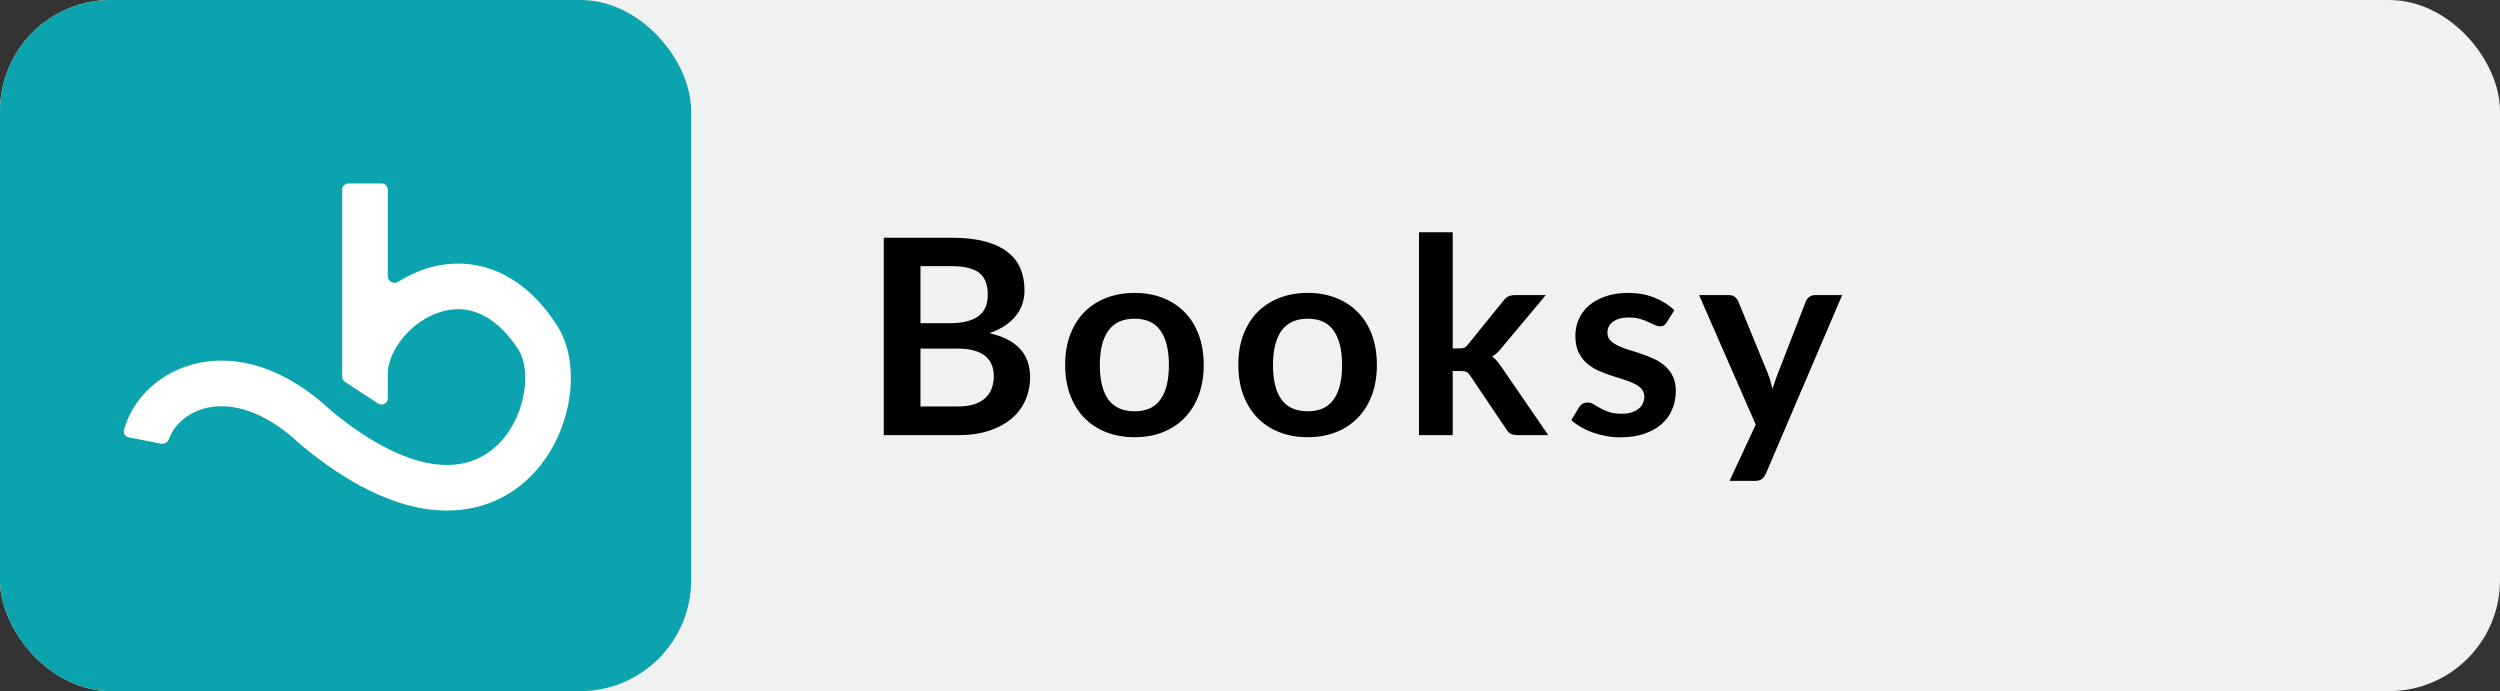
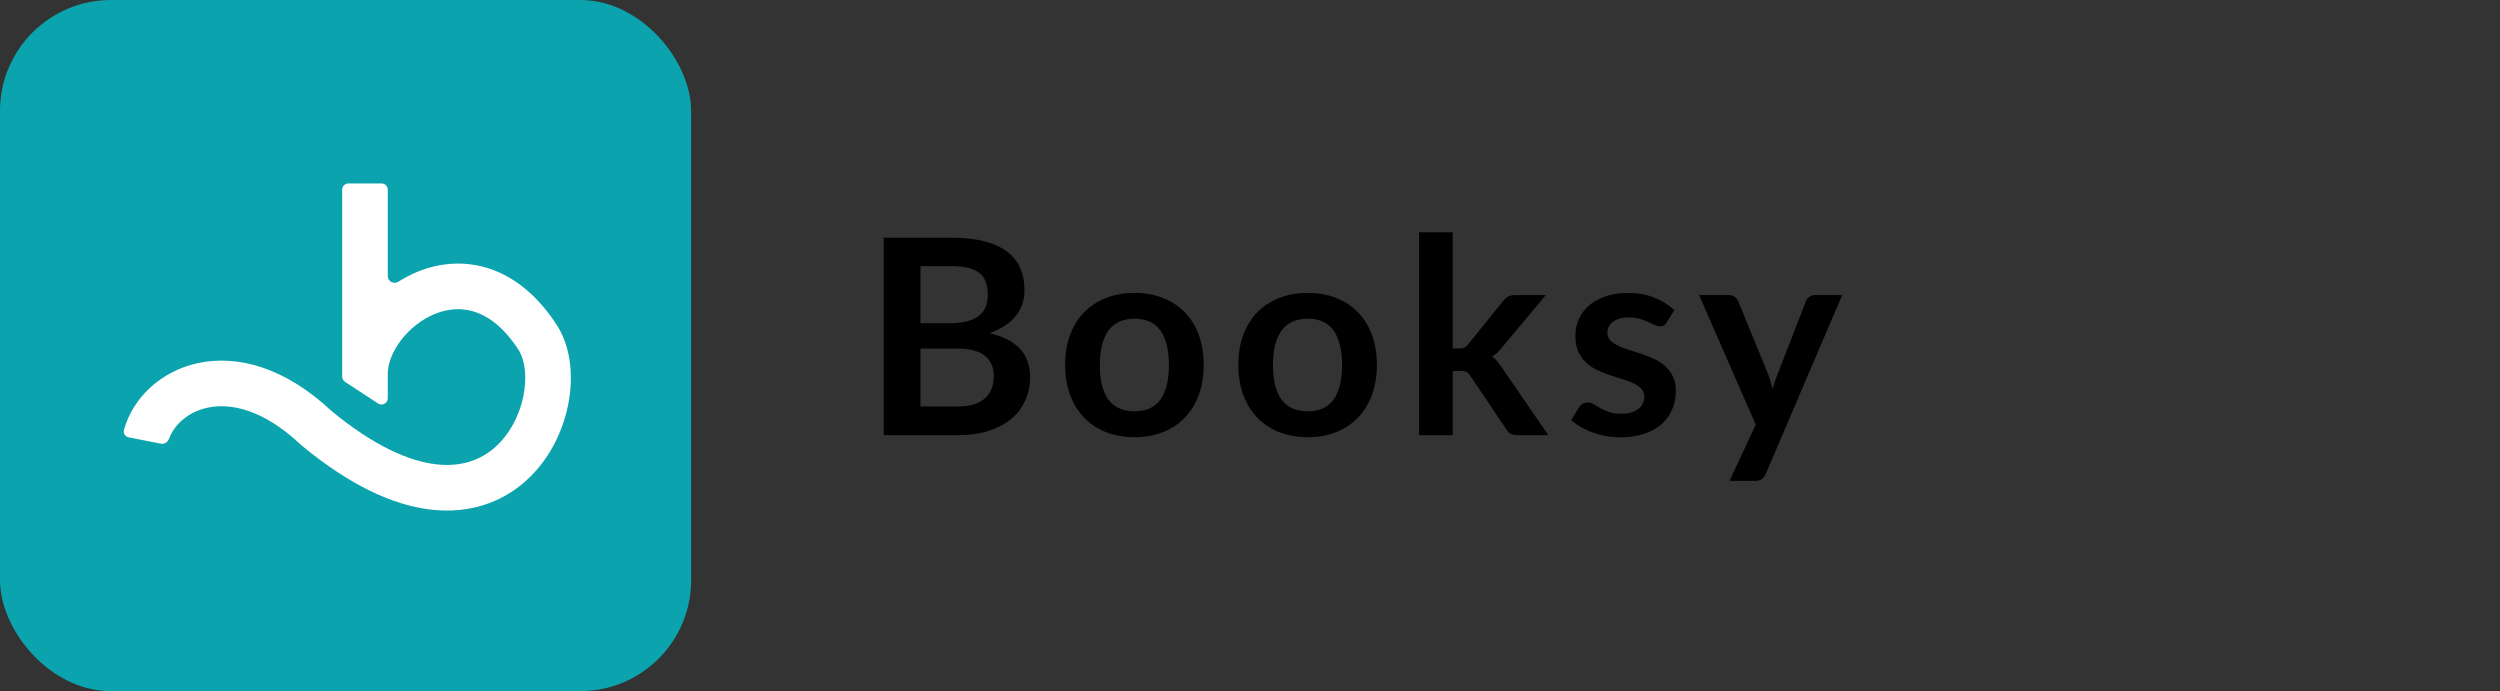
<svg xmlns="http://www.w3.org/2000/svg" width="586" height="162" viewBox="0 0 586 162" fill="none">
  <rect x="0" y="0" width="586" height="162" fill="#333333" stroke="none" />
-   <rect width="586" height="162" rx="26" fill="#F0F1F1" />
  <path d="M224.464 95.28C226.064 95.28 227.408 95.088 228.496 94.704C229.584 94.32 230.448 93.808 231.088 93.168C231.749 92.528 232.219 91.781 232.496 90.928C232.795 90.075 232.944 89.168 232.944 88.208C232.944 87.205 232.784 86.309 232.464 85.52C232.144 84.709 231.643 84.027 230.96 83.472C230.277 82.896 229.392 82.459 228.304 82.16C227.237 81.861 225.947 81.712 224.432 81.712H215.76V95.28H224.464ZM215.76 62.384V75.76H222.608C225.552 75.76 227.771 75.227 229.264 74.16C230.779 73.093 231.536 71.397 231.536 69.072C231.536 66.661 230.853 64.944 229.488 63.92C228.123 62.896 225.989 62.384 223.088 62.384H215.76ZM223.088 55.728C226.117 55.728 228.709 56.016 230.864 56.592C233.019 57.168 234.779 57.989 236.144 59.056C237.531 60.123 238.544 61.413 239.184 62.928C239.824 64.443 240.144 66.149 240.144 68.048C240.144 69.136 239.984 70.181 239.664 71.184C239.344 72.165 238.843 73.093 238.16 73.968C237.499 74.821 236.645 75.6 235.6 76.304C234.576 77.008 233.349 77.605 231.92 78.096C238.277 79.525 241.456 82.96 241.456 88.4C241.456 90.363 241.083 92.176 240.336 93.84C239.589 95.504 238.501 96.944 237.072 98.16C235.643 99.355 233.883 100.293 231.792 100.976C229.701 101.659 227.312 102 224.624 102H207.152V55.728H223.088ZM265.96 68.656C268.392 68.656 270.6 69.051 272.584 69.84C274.589 70.629 276.296 71.749 277.704 73.2C279.133 74.651 280.231 76.421 281 78.512C281.768 80.603 282.152 82.939 282.152 85.52C282.152 88.123 281.768 90.469 281 92.56C280.231 94.651 279.133 96.432 277.704 97.904C276.296 99.376 274.589 100.507 272.584 101.296C270.6 102.085 268.392 102.48 265.96 102.48C263.506 102.48 261.277 102.085 259.272 101.296C257.266 100.507 255.549 99.376 254.12 97.904C252.712 96.432 251.613 94.651 250.824 92.56C250.056 90.469 249.672 88.123 249.672 85.52C249.672 82.939 250.056 80.603 250.824 78.512C251.613 76.421 252.712 74.651 254.12 73.2C255.549 71.749 257.266 70.629 259.272 69.84C261.277 69.051 263.506 68.656 265.96 68.656ZM265.96 96.4C268.69 96.4 270.706 95.483 272.008 93.648C273.33 91.813 273.992 89.125 273.992 85.584C273.992 82.043 273.33 79.344 272.008 77.488C270.706 75.632 268.69 74.704 265.96 74.704C263.186 74.704 261.128 75.643 259.784 77.52C258.461 79.376 257.8 82.064 257.8 85.584C257.8 89.104 258.461 91.792 259.784 93.648C261.128 95.483 263.186 96.4 265.96 96.4ZM306.55 68.656C308.982 68.656 311.19 69.051 313.174 69.84C315.179 70.629 316.886 71.749 318.294 73.2C319.723 74.651 320.822 76.421 321.59 78.512C322.358 80.603 322.742 82.939 322.742 85.52C322.742 88.123 322.358 90.469 321.59 92.56C320.822 94.651 319.723 96.432 318.294 97.904C316.886 99.376 315.179 100.507 313.174 101.296C311.19 102.085 308.982 102.48 306.55 102.48C304.096 102.48 301.867 102.085 299.862 101.296C297.856 100.507 296.139 99.376 294.71 97.904C293.302 96.432 292.203 94.651 291.414 92.56C290.646 90.469 290.262 88.123 290.262 85.52C290.262 82.939 290.646 80.603 291.414 78.512C292.203 76.421 293.302 74.651 294.71 73.2C296.139 71.749 297.856 70.629 299.862 69.84C301.867 69.051 304.096 68.656 306.55 68.656ZM306.55 96.4C309.28 96.4 311.296 95.483 312.598 93.648C313.92 91.813 314.582 89.125 314.582 85.584C314.582 82.043 313.92 79.344 312.598 77.488C311.296 75.632 309.28 74.704 306.55 74.704C303.776 74.704 301.718 75.643 300.374 77.52C299.051 79.376 298.39 82.064 298.39 85.584C298.39 89.104 299.051 91.792 300.374 93.648C301.718 95.483 303.776 96.4 306.55 96.4ZM340.515 54.448V81.68H341.987C342.521 81.68 342.937 81.616 343.235 81.488C343.555 81.339 343.875 81.051 344.195 80.624L352.355 70.544C352.697 70.096 353.07 69.755 353.475 69.52C353.902 69.285 354.446 69.168 355.107 69.168H362.339L352.131 81.36C351.406 82.32 350.617 83.056 349.763 83.568C350.211 83.888 350.606 84.261 350.947 84.688C351.31 85.115 351.651 85.573 351.971 86.064L362.915 102H355.779C355.161 102 354.627 101.904 354.179 101.712C353.731 101.499 353.358 101.125 353.059 100.592L344.675 88.144C344.377 87.653 344.067 87.333 343.747 87.184C343.427 87.035 342.947 86.96 342.307 86.96H340.515V102H332.611V54.448H340.515ZM390.671 75.568C390.458 75.909 390.234 76.155 389.999 76.304C389.764 76.432 389.466 76.496 389.103 76.496C388.719 76.496 388.303 76.389 387.855 76.176C387.428 75.963 386.927 75.728 386.351 75.472C385.775 75.195 385.114 74.949 384.367 74.736C383.642 74.523 382.778 74.416 381.775 74.416C380.218 74.416 378.991 74.747 378.095 75.408C377.22 76.069 376.783 76.933 376.783 78C376.783 78.704 377.007 79.301 377.455 79.792C377.924 80.261 378.532 80.677 379.279 81.04C380.047 81.403 380.911 81.733 381.871 82.032C382.831 82.309 383.802 82.619 384.783 82.96C385.786 83.301 386.767 83.696 387.727 84.144C388.687 84.571 389.54 85.125 390.287 85.808C391.055 86.469 391.663 87.269 392.111 88.208C392.58 89.147 392.815 90.277 392.815 91.6C392.815 93.179 392.527 94.64 391.951 95.984C391.396 97.307 390.564 98.459 389.455 99.44C388.346 100.4 386.97 101.157 385.327 101.712C383.706 102.245 381.828 102.512 379.695 102.512C378.564 102.512 377.455 102.405 376.367 102.192C375.3 102 374.266 101.723 373.263 101.36C372.282 100.997 371.364 100.571 370.511 100.08C369.679 99.589 368.943 99.056 368.303 98.48L370.127 95.472C370.362 95.109 370.639 94.832 370.959 94.64C371.279 94.448 371.684 94.352 372.175 94.352C372.666 94.352 373.124 94.491 373.551 94.768C373.999 95.045 374.511 95.344 375.087 95.664C375.663 95.984 376.335 96.283 377.103 96.56C377.892 96.837 378.884 96.976 380.079 96.976C381.018 96.976 381.818 96.869 382.479 96.656C383.162 96.421 383.716 96.123 384.143 95.76C384.591 95.397 384.911 94.981 385.103 94.512C385.316 94.021 385.423 93.52 385.423 93.008C385.423 92.24 385.188 91.611 384.719 91.12C384.271 90.629 383.663 90.203 382.895 89.84C382.148 89.477 381.284 89.157 380.303 88.88C379.343 88.581 378.351 88.261 377.327 87.92C376.324 87.579 375.332 87.184 374.351 86.736C373.391 86.267 372.527 85.68 371.759 84.976C371.012 84.272 370.404 83.408 369.935 82.384C369.487 81.36 369.263 80.123 369.263 78.672C369.263 77.328 369.53 76.048 370.063 74.832C370.596 73.616 371.375 72.56 372.399 71.664C373.444 70.747 374.735 70.021 376.271 69.488C377.828 68.933 379.62 68.656 381.647 68.656C383.908 68.656 385.967 69.029 387.823 69.776C389.679 70.523 391.226 71.504 392.463 72.72L390.671 75.568ZM431.803 69.168L413.915 111.024C413.68 111.579 413.371 111.995 412.987 112.272C412.624 112.571 412.059 112.72 411.291 112.72H405.403L411.547 99.536L398.267 69.168H405.211C405.83 69.168 406.31 69.317 406.651 69.616C407.014 69.915 407.28 70.256 407.451 70.64L414.427 87.664C414.662 88.24 414.854 88.816 415.003 89.392C415.174 89.968 415.334 90.555 415.483 91.152C415.675 90.555 415.867 89.968 416.059 89.392C416.251 88.795 416.464 88.208 416.699 87.632L423.291 70.64C423.462 70.213 423.739 69.861 424.123 69.584C424.528 69.307 424.976 69.168 425.467 69.168H431.803Z" fill="black" />
  <rect width="162" height="162" rx="26" fill="#0BA3AD" />
  <path d="M81.682 43C80.868 43 80.208 43.66 80.208 44.474V87.594V88.272C80.208 88.769 80.459 89.233 80.874 89.505L88.614 94.576C89.594 95.218 90.896 94.515 90.896 93.342V87.594C90.896 85.357 91.877 82.545 93.948 79.809C95.993 77.106 98.84 74.836 101.975 73.568C105.062 72.32 108.321 72.073 111.491 73.162C114.65 74.246 118.266 76.846 121.714 82.27C123.012 84.511 123.601 88.398 122.659 92.951C121.73 97.439 119.453 101.813 116.062 104.818C112.789 107.719 108.288 109.536 102.232 108.835C96.037 108.117 87.849 104.706 77.664 96.3C66.902 86.201 55.772 83.086 46.394 85.112C37.728 86.984 31.136 93.219 29.049 100.796C28.833 101.581 29.359 102.357 30.158 102.513L37.753 104.002C38.552 104.158 39.318 103.631 39.603 102.869C40.813 99.643 43.969 96.57 48.651 95.559C53.808 94.445 61.544 95.781 70.459 104.195L70.585 104.314L70.718 104.425C81.924 113.705 92.041 118.413 101.002 119.452C110.128 120.508 117.641 117.699 123.15 112.818C128.538 108.043 131.808 101.481 133.126 95.116C134.421 88.854 133.974 81.993 130.874 76.762L130.835 76.695L130.793 76.63C126.33 69.573 120.912 65.097 114.964 63.053C109.012 61.009 103.08 61.592 97.967 63.66C96.359 64.311 94.821 65.111 93.373 66.032C92.334 66.693 90.896 65.982 90.896 64.751V44.474C90.896 43.66 90.236 43 89.421 43H81.682Z" fill="white" />
</svg>